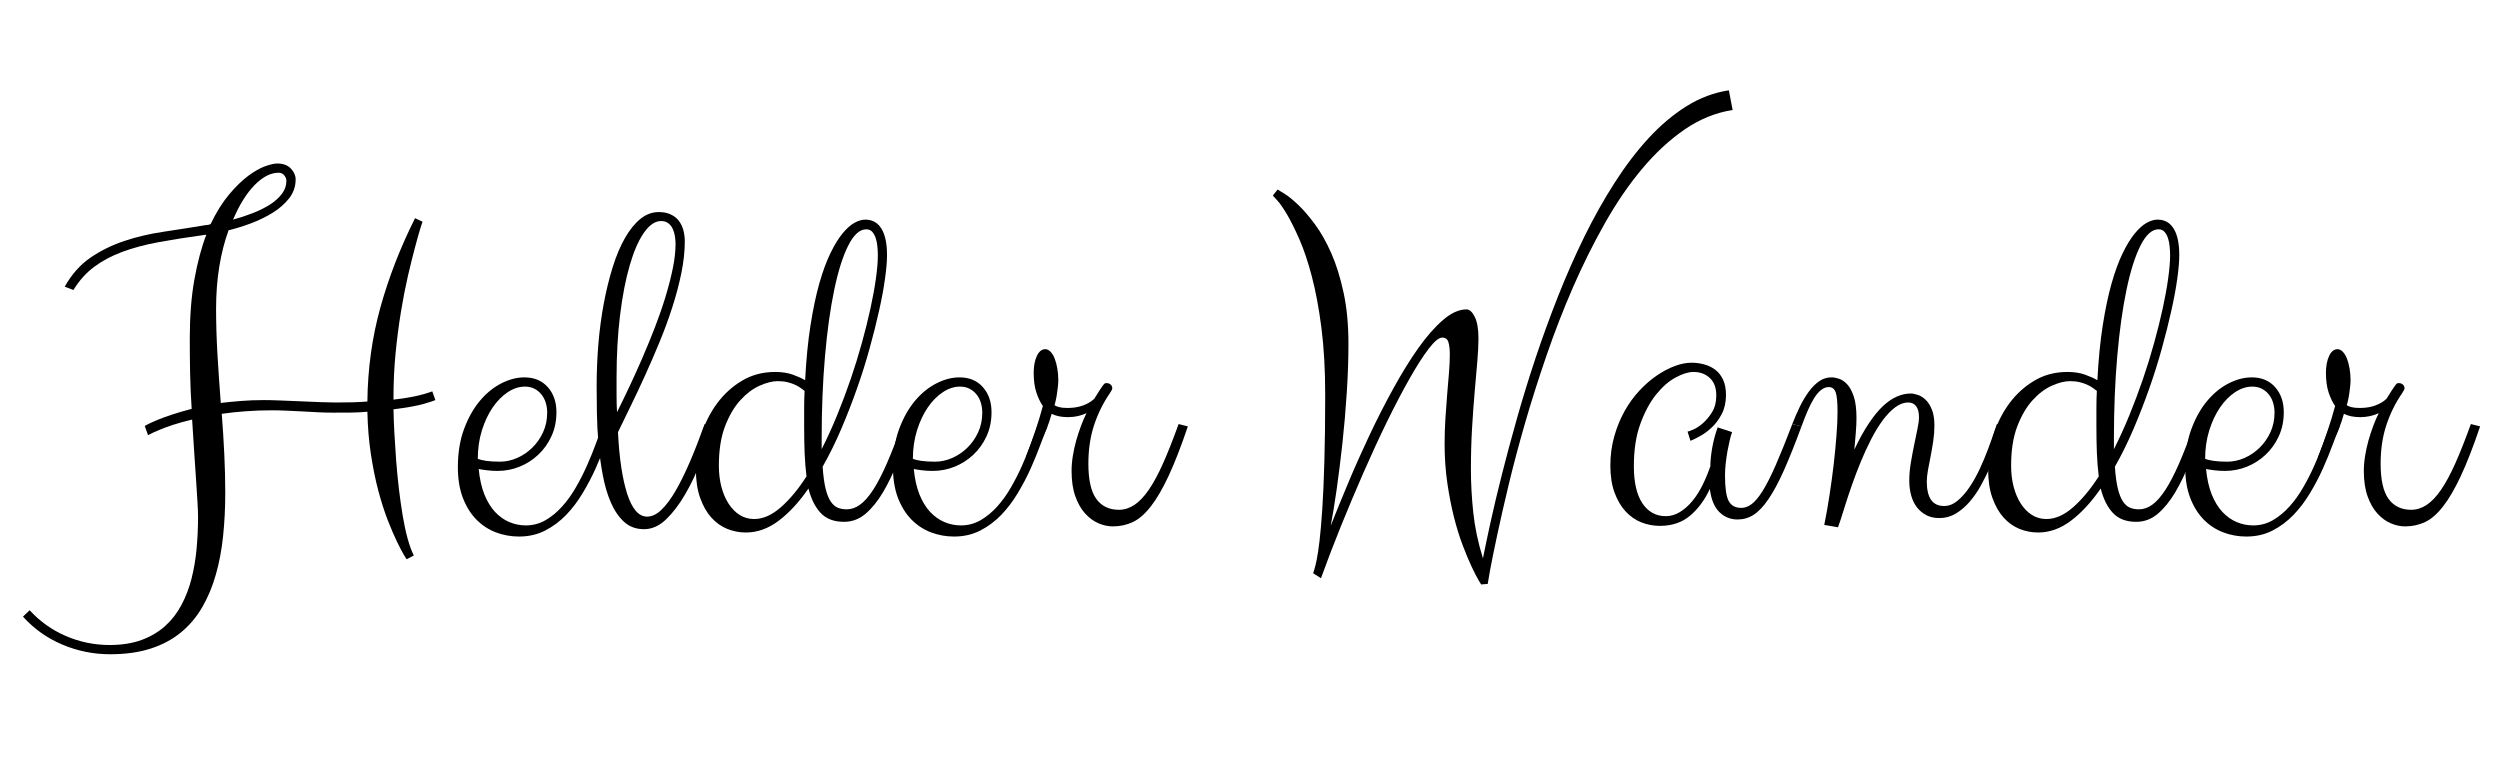
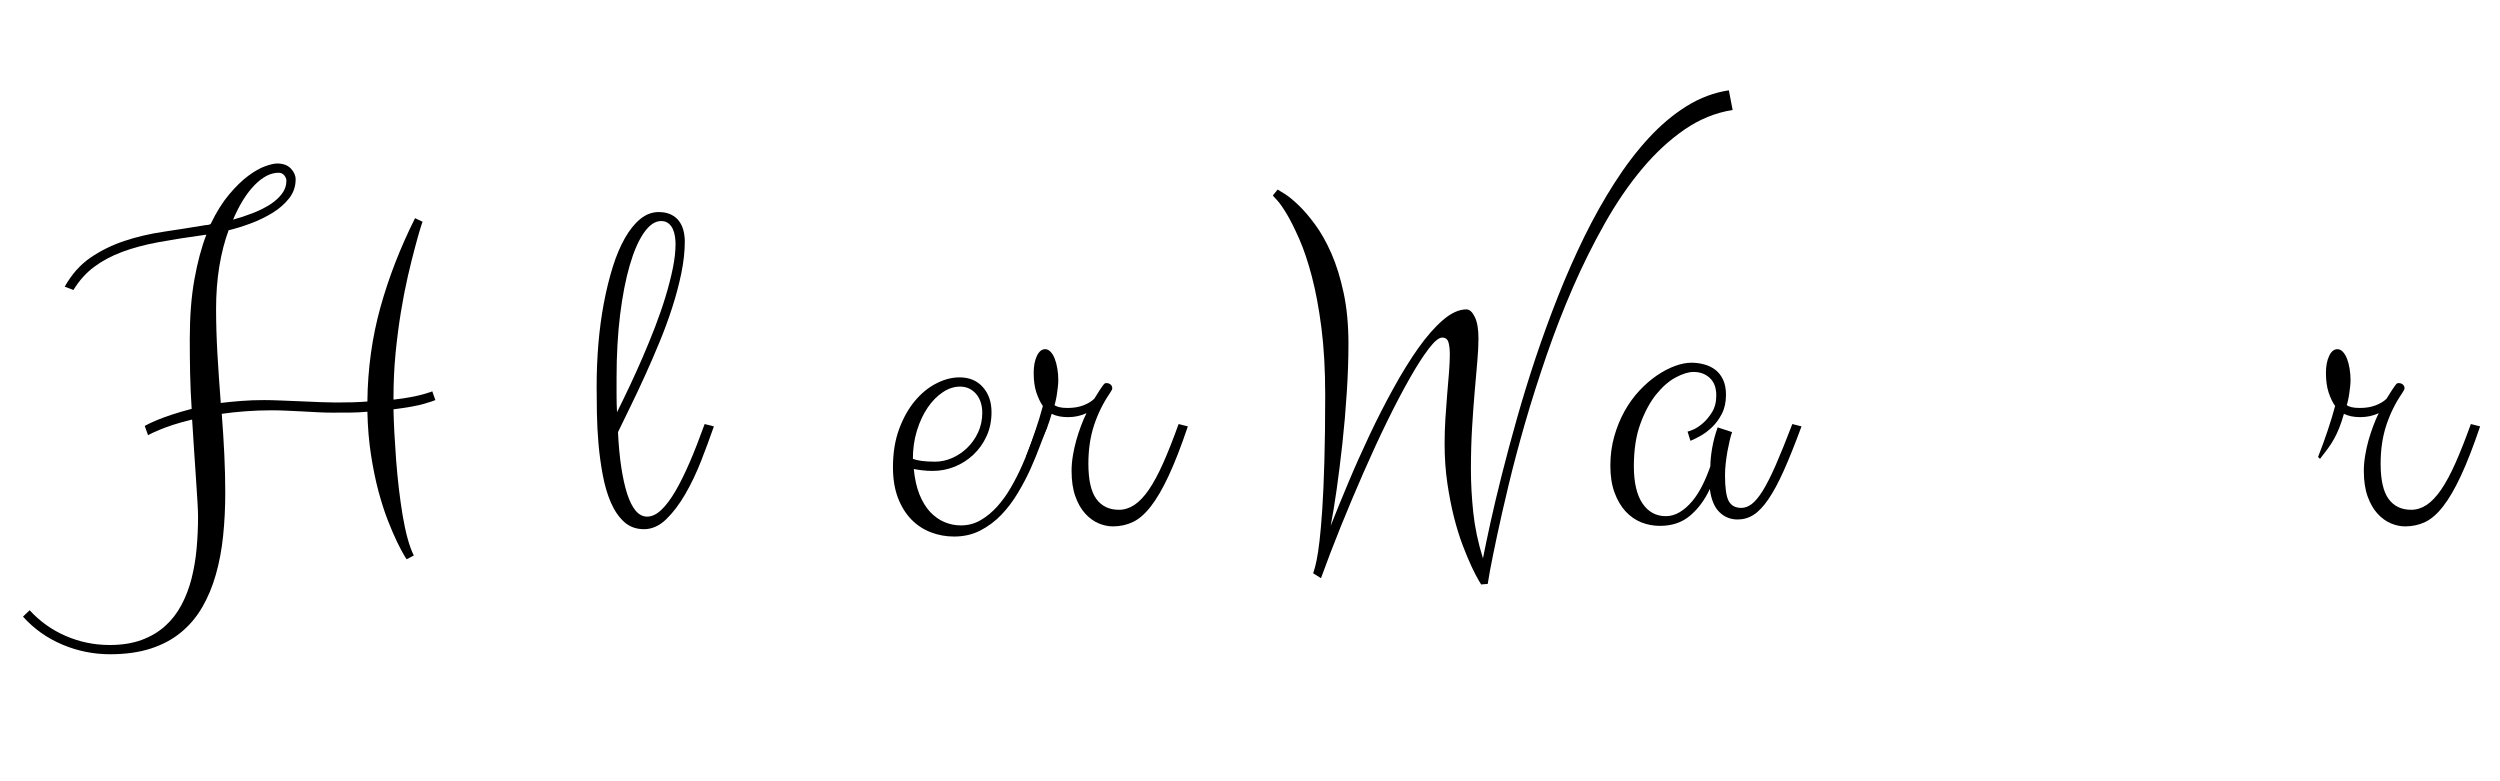
<svg xmlns="http://www.w3.org/2000/svg" width="800" viewBox="0 0 600 187.5" height="250" preserveAspectRatio="xMidYMid meet">
  <defs>
    <g />
  </defs>
  <g fill="#000000" fill-opacity="1">
    <g transform="translate(18.313, 129.567)">
      <g>
        <path d="M 16.422 -27.344 C 16.461 -27.383 16.75 -27.535 17.281 -27.797 C 17.812 -28.066 18.551 -28.398 19.5 -28.797 C 20.445 -29.191 21.602 -29.613 22.969 -30.062 C 24.332 -30.52 25.906 -30.977 27.688 -31.438 C 27.5 -34.281 27.375 -37.129 27.312 -39.984 C 27.258 -42.848 27.234 -45.586 27.234 -48.203 C 27.234 -53.617 27.602 -58.383 28.344 -62.5 C 29.082 -66.613 30.035 -70.188 31.203 -73.219 L 30.984 -73.219 C 26.816 -72.645 23.082 -72.055 19.781 -71.453 C 16.488 -70.848 13.551 -70.062 10.969 -69.094 C 8.395 -68.125 6.148 -66.922 4.234 -65.484 C 2.316 -64.047 0.676 -62.207 -0.688 -59.969 L -2.781 -60.766 C -1.113 -63.723 0.945 -66.047 3.406 -67.734 C 5.875 -69.422 8.582 -70.754 11.531 -71.734 C 14.488 -72.723 17.633 -73.461 20.969 -73.953 C 24.312 -74.453 27.688 -74.984 31.094 -75.547 C 31.281 -75.547 31.469 -75.562 31.656 -75.594 C 31.852 -75.633 32.047 -75.695 32.234 -75.781 C 33.598 -78.625 35.066 -80.984 36.641 -82.859 C 38.211 -84.734 39.742 -86.227 41.234 -87.344 C 42.734 -88.457 44.098 -89.234 45.328 -89.672 C 46.566 -90.109 47.523 -90.328 48.203 -90.328 C 49.641 -90.328 50.738 -89.922 51.5 -89.109 C 52.258 -88.297 52.641 -87.43 52.641 -86.516 C 52.641 -84.816 52.117 -83.301 51.078 -81.969 C 50.035 -80.645 48.719 -79.488 47.125 -78.5 C 45.531 -77.52 43.797 -76.676 41.922 -75.969 C 40.047 -75.27 38.254 -74.711 36.547 -74.297 C 35.598 -71.723 34.859 -68.844 34.328 -65.656 C 33.805 -62.469 33.547 -59.055 33.547 -55.422 C 33.547 -51.973 33.656 -48.344 33.875 -44.531 C 34.102 -40.727 34.367 -36.836 34.672 -32.859 C 36.223 -33.047 37.863 -33.207 39.594 -33.344 C 41.32 -33.477 43.148 -33.547 45.078 -33.547 C 46.066 -33.547 47.363 -33.516 48.969 -33.453 C 50.582 -33.398 52.238 -33.332 53.938 -33.25 C 55.645 -33.176 57.254 -33.109 58.766 -33.047 C 60.285 -32.992 61.461 -32.969 62.297 -32.969 C 63.703 -32.969 65.039 -32.984 66.312 -33.016 C 67.582 -33.055 68.766 -33.117 69.859 -33.203 C 69.941 -41.047 70.984 -48.578 72.984 -55.797 C 74.992 -63.016 77.766 -70.148 81.297 -77.203 L 83.109 -76.344 C 83.066 -76.301 82.875 -75.727 82.531 -74.625 C 82.195 -73.531 81.773 -72.023 81.266 -70.109 C 80.754 -68.203 80.191 -65.93 79.578 -63.297 C 78.973 -60.66 78.414 -57.789 77.906 -54.688 C 77.395 -51.582 76.969 -48.285 76.625 -44.797 C 76.289 -41.305 76.125 -37.742 76.125 -34.109 L 76.125 -33.656 C 77.789 -33.844 79.207 -34.051 80.375 -34.281 C 81.551 -34.508 82.508 -34.727 83.25 -34.938 C 83.988 -35.145 84.531 -35.312 84.875 -35.438 C 85.219 -35.57 85.406 -35.641 85.438 -35.641 L 86.172 -33.547 C 85.984 -33.43 85.082 -33.133 83.469 -32.656 C 81.863 -32.188 79.414 -31.742 76.125 -31.328 C 76.156 -29.578 76.227 -27.641 76.344 -25.516 C 76.457 -23.398 76.598 -21.223 76.766 -18.984 C 76.941 -16.754 77.16 -14.508 77.422 -12.25 C 77.691 -10 77.992 -7.859 78.328 -5.828 C 78.672 -3.797 79.066 -1.957 79.516 -0.312 C 79.973 1.332 80.469 2.688 81 3.75 L 79.297 4.656 C 79.297 4.695 79.078 4.359 78.641 3.641 C 78.211 2.922 77.656 1.859 76.969 0.453 C 76.289 -0.953 75.551 -2.676 74.75 -4.719 C 73.957 -6.758 73.207 -9.098 72.5 -11.734 C 71.801 -14.367 71.207 -17.273 70.719 -20.453 C 70.227 -23.641 69.941 -27.07 69.859 -30.75 C 68.578 -30.633 67.242 -30.566 65.859 -30.547 C 64.473 -30.535 63.004 -30.531 61.453 -30.531 C 60.547 -30.531 59.484 -30.555 58.266 -30.609 C 57.055 -30.672 55.797 -30.738 54.484 -30.812 C 53.18 -30.883 51.875 -30.945 50.562 -31 C 49.258 -31.062 48.078 -31.094 47.016 -31.094 C 44.734 -31.094 42.586 -31.016 40.578 -30.859 C 38.578 -30.711 36.688 -30.508 34.906 -30.25 C 35.164 -26.988 35.367 -23.773 35.516 -20.609 C 35.672 -17.441 35.75 -14.344 35.75 -11.312 C 35.75 -7.707 35.578 -4.254 35.234 -0.953 C 34.898 2.336 34.32 5.422 33.5 8.297 C 32.688 11.18 31.598 13.797 30.234 16.141 C 28.879 18.492 27.176 20.516 25.125 22.203 C 23.082 23.891 20.656 25.188 17.844 26.094 C 15.039 27 11.801 27.453 8.125 27.453 C 4.113 27.453 0.281 26.676 -3.375 25.125 C -7.039 23.57 -10.18 21.336 -12.797 18.422 L -11.203 16.891 C -8.734 19.578 -5.832 21.641 -2.5 23.078 C 0.832 24.516 4.336 25.234 8.016 25.234 C 10.93 25.234 13.488 24.828 15.688 24.016 C 17.883 23.203 19.77 22.082 21.344 20.656 C 22.914 19.238 24.211 17.562 25.234 15.625 C 26.266 13.695 27.07 11.586 27.656 9.297 C 28.238 7.004 28.645 4.598 28.875 2.078 C 29.102 -0.441 29.219 -2.992 29.219 -5.578 C 29.219 -6.41 29.172 -7.602 29.078 -9.156 C 28.984 -10.707 28.867 -12.504 28.734 -14.547 C 28.598 -16.598 28.445 -18.844 28.281 -21.281 C 28.113 -23.727 27.953 -26.258 27.797 -28.875 C 26.055 -28.457 24.52 -28.031 23.188 -27.594 C 21.863 -27.156 20.766 -26.75 19.891 -26.375 C 18.867 -25.957 17.977 -25.539 17.219 -25.125 Z M 48.547 -88.109 C 46.648 -88.109 44.734 -87.125 42.797 -85.156 C 40.867 -83.188 39.145 -80.422 37.625 -76.859 C 39.258 -77.305 40.852 -77.832 42.406 -78.438 C 43.957 -79.051 45.32 -79.734 46.5 -80.484 C 47.676 -81.242 48.625 -82.098 49.344 -83.047 C 50.062 -83.992 50.422 -85.035 50.422 -86.172 C 50.422 -86.629 50.25 -87.066 49.906 -87.484 C 49.57 -87.898 49.117 -88.109 48.547 -88.109 Z M 48.547 -88.109 " />
      </g>
    </g>
  </g>
  <g fill="#000000" fill-opacity="1">
    <g transform="translate(106.763, 129.567)">
      <g>
-         <path d="M 17.797 -0.797 C 15.859 -0.797 14 -1.133 12.219 -1.812 C 10.438 -2.5 8.875 -3.531 7.531 -4.906 C 6.188 -6.289 5.113 -8.023 4.312 -10.109 C 3.52 -12.203 3.125 -14.648 3.125 -17.453 C 3.125 -20.859 3.613 -23.895 4.594 -26.562 C 5.582 -29.238 6.844 -31.492 8.375 -33.328 C 9.914 -35.172 11.633 -36.578 13.531 -37.547 C 15.426 -38.516 17.281 -39 19.094 -39 C 21.445 -39 23.316 -38.219 24.703 -36.656 C 26.086 -35.102 26.781 -33.098 26.781 -30.641 C 26.781 -28.516 26.379 -26.586 25.578 -24.859 C 24.785 -23.141 23.734 -21.664 22.422 -20.438 C 21.117 -19.207 19.625 -18.25 17.938 -17.562 C 16.25 -16.883 14.492 -16.547 12.672 -16.547 C 11.805 -16.547 10.984 -16.594 10.203 -16.688 C 9.422 -16.781 8.727 -16.883 8.125 -17 C 8.352 -14.645 8.805 -12.613 9.484 -10.906 C 10.172 -9.207 11.023 -7.805 12.047 -6.703 C 13.078 -5.609 14.223 -4.797 15.484 -4.266 C 16.754 -3.734 18.07 -3.469 19.438 -3.469 C 21.145 -3.469 22.719 -3.883 24.156 -4.719 C 25.594 -5.551 26.914 -6.641 28.125 -7.984 C 29.344 -9.328 30.453 -10.867 31.453 -12.609 C 32.461 -14.359 33.363 -16.133 34.156 -17.938 C 34.957 -19.738 35.672 -21.5 36.297 -23.219 C 36.922 -24.945 37.477 -26.473 37.969 -27.797 L 40.188 -27.234 C 39.695 -25.984 39.117 -24.469 38.453 -22.688 C 37.797 -20.906 37.031 -19.035 36.156 -17.078 C 35.281 -15.129 34.254 -13.176 33.078 -11.219 C 31.91 -9.27 30.586 -7.523 29.109 -5.984 C 27.629 -4.453 25.953 -3.203 24.078 -2.234 C 22.203 -1.273 20.109 -0.797 17.797 -0.797 Z M 19.219 -36.781 C 17.812 -36.781 16.438 -36.332 15.094 -35.438 C 13.75 -34.551 12.547 -33.332 11.484 -31.781 C 10.422 -30.227 9.555 -28.391 8.891 -26.266 C 8.234 -24.141 7.906 -21.863 7.906 -19.438 C 8.395 -19.25 9.082 -19.086 9.969 -18.953 C 10.863 -18.828 11.957 -18.766 13.25 -18.766 C 14.613 -18.766 15.969 -19.055 17.312 -19.641 C 18.656 -20.223 19.863 -21.035 20.938 -22.078 C 22.02 -23.117 22.895 -24.359 23.562 -25.797 C 24.227 -27.242 24.562 -28.82 24.562 -30.531 C 24.562 -31.363 24.445 -32.156 24.219 -32.906 C 23.988 -33.664 23.645 -34.328 23.188 -34.891 C 22.738 -35.461 22.18 -35.922 21.516 -36.266 C 20.848 -36.609 20.082 -36.781 19.219 -36.781 Z M 19.219 -36.781 " />
-       </g>
+         </g>
    </g>
  </g>
  <g fill="#000000" fill-opacity="1">
    <g transform="translate(139.334, 129.567)">
      <g>
        <path d="M 25.016 -71.625 C 25.016 -69.238 24.738 -66.695 24.188 -64 C 23.633 -61.312 22.91 -58.582 22.016 -55.812 C 21.129 -53.051 20.109 -50.27 18.953 -47.469 C 17.797 -44.664 16.629 -41.973 15.453 -39.391 C 14.285 -36.816 13.133 -34.375 12 -32.062 C 10.863 -29.75 9.859 -27.68 8.984 -25.859 C 9.129 -22.754 9.391 -19.953 9.766 -17.453 C 10.148 -14.953 10.625 -12.816 11.188 -11.047 C 11.758 -9.285 12.441 -7.93 13.234 -6.984 C 14.035 -6.047 14.945 -5.578 15.969 -5.578 C 17.102 -5.578 18.227 -6.102 19.344 -7.156 C 20.469 -8.219 21.598 -9.711 22.734 -11.641 C 23.867 -13.578 25.023 -15.91 26.203 -18.641 C 27.379 -21.367 28.57 -24.422 29.781 -27.797 L 32 -27.234 C 31.094 -24.617 30.07 -21.859 28.938 -18.953 C 27.801 -16.055 26.531 -13.395 25.125 -10.969 C 23.719 -8.539 22.191 -6.531 20.547 -4.938 C 18.898 -3.352 17.129 -2.562 15.234 -2.562 C 13.336 -2.562 11.742 -3.145 10.453 -4.312 C 9.172 -5.488 8.113 -7.035 7.281 -8.953 C 6.445 -10.867 5.801 -13.047 5.344 -15.484 C 4.883 -17.93 4.539 -20.426 4.312 -22.969 C 4.094 -25.508 3.961 -27.984 3.922 -30.391 C 3.879 -32.797 3.859 -34.926 3.859 -36.781 C 3.859 -40.227 4 -43.656 4.281 -47.062 C 4.57 -50.477 5.008 -53.738 5.594 -56.844 C 6.188 -59.957 6.898 -62.848 7.734 -65.516 C 8.566 -68.18 9.539 -70.488 10.656 -72.438 C 11.77 -74.395 13 -75.922 14.344 -77.016 C 15.695 -78.117 17.172 -78.672 18.766 -78.672 C 19.898 -78.672 20.863 -78.477 21.656 -78.094 C 22.457 -77.719 23.102 -77.207 23.594 -76.562 C 24.082 -75.926 24.441 -75.18 24.672 -74.328 C 24.898 -73.473 25.016 -72.57 25.016 -71.625 Z M 8.641 -38.891 C 8.641 -37.441 8.641 -36.023 8.641 -34.641 C 8.641 -33.266 8.676 -31.93 8.75 -30.641 C 9.695 -32.535 10.703 -34.609 11.766 -36.859 C 12.828 -39.117 13.879 -41.453 14.922 -43.859 C 15.961 -46.266 16.957 -48.695 17.906 -51.156 C 18.852 -53.625 19.688 -56.039 20.406 -58.406 C 21.125 -60.781 21.703 -63.035 22.141 -65.172 C 22.578 -67.316 22.797 -69.258 22.797 -71 C 22.797 -71.57 22.75 -72.176 22.656 -72.812 C 22.562 -73.457 22.391 -74.055 22.141 -74.609 C 21.891 -75.16 21.535 -75.613 21.078 -75.969 C 20.629 -76.332 20.047 -76.516 19.328 -76.516 C 17.891 -76.516 16.516 -75.578 15.203 -73.703 C 13.898 -71.828 12.766 -69.219 11.797 -65.875 C 10.828 -62.539 10.055 -58.57 9.484 -53.969 C 8.922 -49.363 8.641 -44.336 8.641 -38.891 Z M 8.641 -38.891 " />
      </g>
    </g>
  </g>
  <g fill="#000000" fill-opacity="1">
    <g transform="translate(163.777, 129.567)">
      <g>
-         <path d="M 22.234 -40.297 C 23.898 -40.297 25.328 -40.078 26.516 -39.641 C 27.711 -39.211 28.691 -38.77 29.453 -38.312 C 29.711 -43.281 30.145 -47.688 30.75 -51.531 C 31.352 -55.375 32.062 -58.727 32.875 -61.594 C 33.695 -64.457 34.582 -66.863 35.531 -68.812 C 36.477 -70.758 37.441 -72.332 38.422 -73.531 C 39.41 -74.727 40.367 -75.582 41.297 -76.094 C 42.223 -76.602 43.086 -76.859 43.891 -76.859 C 45.586 -76.859 46.879 -76.133 47.766 -74.688 C 48.66 -73.25 49.109 -71.129 49.109 -68.328 C 49.109 -66.848 48.945 -64.961 48.625 -62.672 C 48.312 -60.379 47.836 -57.82 47.203 -55 C 46.578 -52.176 45.816 -49.148 44.922 -45.922 C 44.035 -42.703 43.016 -39.461 41.859 -36.203 C 40.711 -32.953 39.457 -29.734 38.094 -26.547 C 36.727 -23.359 35.25 -20.363 33.656 -17.562 C 33.801 -15.406 34.035 -13.66 34.359 -12.328 C 34.68 -11.004 35.086 -9.973 35.578 -9.234 C 36.078 -8.492 36.645 -7.988 37.281 -7.719 C 37.926 -7.457 38.648 -7.328 39.453 -7.328 C 40.547 -7.328 41.602 -7.695 42.625 -8.438 C 43.656 -9.176 44.703 -10.359 45.766 -11.984 C 46.828 -13.617 47.926 -15.734 49.062 -18.328 C 50.195 -20.93 51.426 -24.086 52.75 -27.797 L 54.969 -27.234 C 53.875 -24.316 52.773 -21.484 51.672 -18.734 C 50.578 -15.984 49.395 -13.535 48.125 -11.391 C 46.852 -9.254 45.457 -7.539 43.938 -6.25 C 42.426 -4.969 40.703 -4.328 38.766 -4.328 C 36.379 -4.328 34.52 -5.035 33.188 -6.453 C 31.863 -7.867 30.883 -9.828 30.25 -12.328 C 28.039 -9.109 25.676 -6.539 23.156 -4.625 C 20.645 -2.719 18.004 -1.766 15.234 -1.766 C 13.68 -1.766 12.18 -2.055 10.734 -2.641 C 9.297 -3.234 8.023 -4.145 6.922 -5.375 C 5.828 -6.602 4.938 -8.176 4.25 -10.094 C 3.57 -12.008 3.234 -14.312 3.234 -17 C 3.234 -19.801 3.676 -22.582 4.562 -25.344 C 5.457 -28.113 6.727 -30.609 8.375 -32.828 C 10.031 -35.047 12.02 -36.844 14.344 -38.219 C 16.676 -39.602 19.305 -40.297 22.234 -40.297 Z M 17.219 -5 C 19.344 -5 21.473 -5.938 23.609 -7.812 C 25.754 -9.688 27.812 -12.16 29.781 -15.234 C 29.562 -17.016 29.41 -18.91 29.328 -20.922 C 29.254 -22.93 29.219 -25.07 29.219 -27.344 C 29.219 -28.781 29.219 -30.207 29.219 -31.625 C 29.219 -33.051 29.254 -34.426 29.328 -35.75 C 29.141 -35.906 28.863 -36.113 28.5 -36.375 C 28.145 -36.645 27.691 -36.91 27.141 -37.172 C 26.586 -37.441 25.961 -37.66 25.266 -37.828 C 24.566 -38.004 23.781 -38.094 22.906 -38.094 C 21.613 -38.094 20.156 -37.727 18.531 -37 C 16.906 -36.281 15.359 -35.113 13.891 -33.5 C 12.43 -31.895 11.207 -29.801 10.219 -27.219 C 9.238 -24.645 8.75 -21.504 8.75 -17.797 C 8.75 -16.016 8.945 -14.344 9.344 -12.781 C 9.75 -11.227 10.32 -9.875 11.062 -8.719 C 11.801 -7.562 12.691 -6.648 13.734 -5.984 C 14.773 -5.328 15.938 -5 17.219 -5 Z M 46.906 -68.328 C 46.906 -68.898 46.875 -69.547 46.812 -70.266 C 46.758 -70.984 46.633 -71.656 46.438 -72.281 C 46.25 -72.906 45.973 -73.438 45.609 -73.875 C 45.254 -74.312 44.754 -74.531 44.109 -74.531 C 42.555 -74.531 41.125 -73.238 39.812 -70.656 C 38.508 -68.082 37.383 -64.531 36.438 -60 C 35.488 -55.469 34.75 -50.148 34.219 -44.047 C 33.688 -37.953 33.422 -31.379 33.422 -24.328 L 33.422 -21.766 C 34.711 -24.305 35.945 -27.016 37.125 -29.891 C 38.301 -32.773 39.391 -35.676 40.391 -38.594 C 41.391 -41.508 42.285 -44.406 43.078 -47.281 C 43.879 -50.164 44.562 -52.906 45.125 -55.5 C 45.695 -58.102 46.133 -60.504 46.438 -62.703 C 46.75 -64.898 46.906 -66.773 46.906 -68.328 Z M 46.906 -68.328 " />
-       </g>
+         </g>
    </g>
  </g>
  <g fill="#000000" fill-opacity="1">
    <g transform="translate(211.185, 129.567)">
      <g>
        <path d="M 17.797 -0.797 C 15.859 -0.797 14 -1.133 12.219 -1.812 C 10.438 -2.5 8.875 -3.531 7.531 -4.906 C 6.188 -6.289 5.113 -8.023 4.312 -10.109 C 3.52 -12.203 3.125 -14.648 3.125 -17.453 C 3.125 -20.859 3.613 -23.895 4.594 -26.562 C 5.582 -29.238 6.844 -31.492 8.375 -33.328 C 9.914 -35.172 11.633 -36.578 13.531 -37.547 C 15.426 -38.516 17.281 -39 19.094 -39 C 21.445 -39 23.316 -38.219 24.703 -36.656 C 26.086 -35.102 26.781 -33.098 26.781 -30.641 C 26.781 -28.516 26.379 -26.586 25.578 -24.859 C 24.785 -23.141 23.734 -21.664 22.422 -20.438 C 21.117 -19.207 19.625 -18.25 17.938 -17.562 C 16.25 -16.883 14.492 -16.547 12.672 -16.547 C 11.805 -16.547 10.984 -16.594 10.203 -16.688 C 9.422 -16.781 8.727 -16.883 8.125 -17 C 8.352 -14.645 8.805 -12.613 9.484 -10.906 C 10.172 -9.207 11.023 -7.805 12.047 -6.703 C 13.078 -5.609 14.223 -4.797 15.484 -4.266 C 16.754 -3.734 18.07 -3.469 19.438 -3.469 C 21.145 -3.469 22.719 -3.883 24.156 -4.719 C 25.594 -5.551 26.914 -6.641 28.125 -7.984 C 29.344 -9.328 30.453 -10.867 31.453 -12.609 C 32.461 -14.359 33.363 -16.133 34.156 -17.938 C 34.957 -19.738 35.672 -21.5 36.297 -23.219 C 36.922 -24.945 37.477 -26.473 37.969 -27.797 L 40.188 -27.234 C 39.695 -25.984 39.117 -24.469 38.453 -22.688 C 37.797 -20.906 37.031 -19.035 36.156 -17.078 C 35.281 -15.129 34.254 -13.176 33.078 -11.219 C 31.91 -9.27 30.586 -7.523 29.109 -5.984 C 27.629 -4.453 25.953 -3.203 24.078 -2.234 C 22.203 -1.273 20.109 -0.797 17.797 -0.797 Z M 19.219 -36.781 C 17.812 -36.781 16.438 -36.332 15.094 -35.438 C 13.75 -34.551 12.547 -33.332 11.484 -31.781 C 10.422 -30.227 9.555 -28.391 8.891 -26.266 C 8.234 -24.141 7.906 -21.863 7.906 -19.438 C 8.395 -19.25 9.082 -19.086 9.969 -18.953 C 10.863 -18.828 11.957 -18.766 13.25 -18.766 C 14.613 -18.766 15.969 -19.055 17.312 -19.641 C 18.656 -20.223 19.863 -21.035 20.938 -22.078 C 22.02 -23.117 22.895 -24.359 23.562 -25.797 C 24.227 -27.242 24.562 -28.82 24.562 -30.531 C 24.562 -31.363 24.445 -32.156 24.219 -32.906 C 23.988 -33.664 23.645 -34.328 23.188 -34.891 C 22.738 -35.461 22.18 -35.922 21.516 -36.266 C 20.848 -36.609 20.082 -36.781 19.219 -36.781 Z M 19.219 -36.781 " />
      </g>
    </g>
  </g>
  <g fill="#000000" fill-opacity="1">
    <g transform="translate(243.757, 129.567)">
      <g>
        <path d="M 8.641 -30.25 C 8.266 -28.914 7.883 -27.773 7.5 -26.828 C 7.125 -25.879 6.707 -25 6.25 -24.188 C 5.801 -23.375 5.301 -22.598 4.75 -21.859 C 4.195 -21.117 3.582 -20.312 2.906 -19.438 L 2.438 -19.891 C 3.312 -22.129 4.078 -24.234 4.734 -26.203 C 5.398 -28.172 6 -30.145 6.531 -32.125 C 5.926 -32.988 5.406 -34.07 4.969 -35.375 C 4.539 -36.688 4.328 -38.254 4.328 -40.078 C 4.328 -41.703 4.582 -43.055 5.094 -44.141 C 5.602 -45.223 6.273 -45.766 7.109 -45.766 C 7.555 -45.766 7.977 -45.555 8.375 -45.141 C 8.781 -44.723 9.113 -44.172 9.375 -43.484 C 9.645 -42.805 9.852 -42.02 10 -41.125 C 10.156 -40.238 10.234 -39.301 10.234 -38.312 C 10.234 -37.852 10.203 -37.359 10.141 -36.828 C 10.086 -36.305 10.02 -35.77 9.938 -35.219 C 9.863 -34.664 9.77 -34.133 9.656 -33.625 C 9.551 -33.113 9.441 -32.688 9.328 -32.344 C 9.547 -32.156 9.91 -31.992 10.422 -31.859 C 10.941 -31.723 11.617 -31.656 12.453 -31.656 C 13.891 -31.656 15.156 -31.863 16.25 -32.281 C 17.352 -32.707 18.227 -33.238 18.875 -33.875 C 19.438 -34.789 19.879 -35.492 20.203 -35.984 C 20.523 -36.473 20.781 -36.844 20.969 -37.094 C 21.164 -37.344 21.312 -37.492 21.406 -37.547 C 21.5 -37.598 21.617 -37.625 21.766 -37.625 C 22.18 -37.625 22.52 -37.508 22.781 -37.281 C 23.051 -37.062 23.188 -36.742 23.188 -36.328 C 23.188 -36.211 23.129 -36.062 23.016 -35.875 C 22.91 -35.688 22.758 -35.438 22.562 -35.125 C 20.977 -32.812 19.727 -30.27 18.812 -27.5 C 17.906 -24.738 17.453 -21.672 17.453 -18.297 C 17.453 -14.398 18.086 -11.578 19.359 -9.828 C 20.629 -8.086 22.438 -7.219 24.781 -7.219 C 26.07 -7.219 27.305 -7.602 28.484 -8.375 C 29.66 -9.156 30.816 -10.367 31.953 -12.016 C 33.086 -13.672 34.234 -15.797 35.391 -18.391 C 36.547 -20.984 37.785 -24.117 39.109 -27.797 L 41.328 -27.234 C 39.703 -22.422 38.164 -18.469 36.719 -15.375 C 35.281 -12.289 33.859 -9.848 32.453 -8.047 C 31.055 -6.242 29.617 -4.988 28.141 -4.281 C 26.66 -3.582 25.051 -3.234 23.312 -3.234 C 22.207 -3.234 21.066 -3.477 19.891 -3.969 C 18.723 -4.469 17.656 -5.25 16.688 -6.312 C 15.719 -7.375 14.93 -8.75 14.328 -10.438 C 13.723 -12.125 13.422 -14.16 13.422 -16.547 C 13.422 -17.711 13.523 -18.93 13.734 -20.203 C 13.941 -21.473 14.211 -22.703 14.547 -23.891 C 14.891 -25.086 15.27 -26.242 15.688 -27.359 C 16.102 -28.484 16.539 -29.5 17 -30.406 C 15.633 -29.77 14.156 -29.453 12.562 -29.453 C 11.008 -29.453 9.703 -29.719 8.641 -30.25 Z M 8.641 -30.25 " />
      </g>
    </g>
  </g>
  <g fill="#000000" fill-opacity="1">
    <g transform="translate(277.522, 129.567)">
      <g />
    </g>
  </g>
  <g fill="#000000" fill-opacity="1">
    <g transform="translate(303.159, 129.567)">
      <g>
        <path d="M 52.406 10.688 L 52.406 10.797 C 52.375 10.797 52.141 10.426 51.703 9.688 C 51.266 8.945 50.711 7.875 50.047 6.469 C 49.391 5.07 48.68 3.379 47.922 1.391 C 47.16 -0.598 46.457 -2.852 45.812 -5.375 C 45.176 -7.895 44.641 -10.641 44.203 -13.609 C 43.766 -16.586 43.547 -19.742 43.547 -23.078 C 43.547 -25.047 43.609 -27.035 43.734 -29.047 C 43.867 -31.055 44.008 -32.988 44.156 -34.844 C 44.312 -36.695 44.457 -38.445 44.594 -40.094 C 44.727 -41.75 44.797 -43.203 44.797 -44.453 C 44.797 -45.742 44.68 -46.75 44.453 -47.469 C 44.223 -48.188 43.727 -48.547 42.969 -48.547 C 42.176 -48.547 41.098 -47.656 39.734 -45.875 C 38.367 -44.094 36.844 -41.711 35.156 -38.734 C 33.469 -35.766 31.664 -32.328 29.75 -28.422 C 27.844 -24.516 25.953 -20.422 24.078 -16.141 C 22.203 -11.859 20.379 -7.531 18.609 -3.156 C 16.848 1.219 15.27 5.336 13.875 9.203 L 12 8.016 C 12.031 7.898 12.117 7.613 12.266 7.156 C 12.422 6.707 12.613 5.922 12.844 4.797 C 13.07 3.68 13.301 2.156 13.531 0.219 C 13.758 -1.707 13.977 -4.234 14.188 -7.359 C 14.395 -10.484 14.562 -14.289 14.688 -18.781 C 14.82 -23.281 14.891 -28.617 14.891 -34.797 C 14.891 -40.816 14.586 -46.176 13.984 -50.875 C 13.379 -55.57 12.613 -59.68 11.688 -63.203 C 10.758 -66.734 9.754 -69.727 8.672 -72.188 C 7.586 -74.656 6.582 -76.664 5.656 -78.219 C 4.727 -79.77 3.941 -80.883 3.297 -81.562 C 2.648 -82.25 2.328 -82.613 2.328 -82.656 L 3.469 -84.078 C 3.695 -83.961 4.273 -83.609 5.203 -83.016 C 6.129 -82.43 7.219 -81.539 8.469 -80.344 C 9.719 -79.156 11.039 -77.613 12.438 -75.719 C 13.844 -73.82 15.145 -71.52 16.344 -68.812 C 17.539 -66.102 18.523 -62.945 19.297 -59.344 C 20.078 -55.75 20.469 -51.641 20.469 -47.016 C 20.469 -43.336 20.332 -39.43 20.062 -35.297 C 19.801 -31.172 19.453 -27.117 19.016 -23.141 C 18.578 -19.16 18.113 -15.445 17.625 -12 C 17.133 -8.551 16.66 -5.672 16.203 -3.359 C 17.41 -6.422 18.801 -9.828 20.375 -13.578 C 21.945 -17.336 23.645 -21.148 25.469 -25.016 C 27.289 -28.879 29.195 -32.617 31.188 -36.234 C 33.176 -39.859 35.172 -43.094 37.172 -45.938 C 39.18 -48.781 41.172 -51.051 43.141 -52.75 C 45.117 -54.457 47 -55.312 48.781 -55.312 C 49.531 -55.312 50.195 -54.711 50.781 -53.516 C 51.375 -52.328 51.672 -50.594 51.672 -48.312 C 51.672 -46.758 51.578 -44.91 51.391 -42.766 C 51.203 -40.629 50.992 -38.234 50.766 -35.578 C 50.535 -32.93 50.328 -30.047 50.141 -26.922 C 49.953 -23.797 49.859 -20.453 49.859 -16.891 C 49.859 -13.586 50.047 -10.156 50.422 -6.594 C 50.797 -3.031 51.57 0.645 52.75 4.438 C 53.207 2.125 53.812 -0.754 54.562 -4.203 C 55.32 -7.648 56.234 -11.477 57.297 -15.688 C 58.359 -19.895 59.562 -24.375 60.906 -29.125 C 62.25 -33.883 63.742 -38.738 65.391 -43.688 C 67.047 -48.633 68.848 -53.578 70.797 -58.516 C 72.754 -63.461 74.859 -68.227 77.109 -72.812 C 79.367 -77.406 81.785 -81.707 84.359 -85.719 C 86.93 -89.738 89.656 -93.312 92.531 -96.438 C 95.414 -99.562 98.457 -102.117 101.656 -104.109 C 104.863 -106.098 108.234 -107.359 111.766 -107.891 L 112.672 -103.172 C 108.578 -102.523 104.719 -100.953 101.094 -98.453 C 97.477 -95.953 94.078 -92.797 90.891 -88.984 C 87.711 -85.18 84.75 -80.844 82 -75.969 C 79.25 -71.102 76.707 -66 74.375 -60.656 C 72.051 -55.312 69.93 -49.852 68.016 -44.281 C 66.098 -38.707 64.379 -33.297 62.859 -28.047 C 61.348 -22.805 60.035 -17.863 58.922 -13.219 C 57.805 -8.57 56.879 -4.504 56.141 -1.016 C 55.398 2.461 54.836 5.234 54.453 7.297 C 54.078 9.367 53.891 10.461 53.891 10.578 Z M 52.406 10.688 " />
      </g>
    </g>
  </g>
  <g fill="#000000" fill-opacity="1">
    <g transform="translate(383.252, 129.567)">
      <g>
        <path d="M 49.109 -27.234 C 47.555 -23.023 46.145 -19.5 44.875 -16.656 C 43.602 -13.812 42.367 -11.516 41.172 -9.766 C 39.984 -8.023 38.801 -6.773 37.625 -6.016 C 36.457 -5.266 35.172 -4.891 33.766 -4.891 C 32.055 -4.891 30.598 -5.484 29.391 -6.672 C 28.18 -7.867 27.422 -9.719 27.109 -12.219 C 25.898 -9.602 24.328 -7.473 22.391 -5.828 C 20.461 -4.18 18.039 -3.359 15.125 -3.359 C 13.57 -3.359 12.082 -3.641 10.656 -4.203 C 9.238 -4.773 7.977 -5.656 6.875 -6.844 C 5.781 -8.039 4.898 -9.547 4.234 -11.359 C 3.566 -13.18 3.234 -15.328 3.234 -17.797 C 3.234 -20.297 3.547 -22.645 4.172 -24.844 C 4.797 -27.039 5.617 -29.055 6.641 -30.891 C 7.672 -32.734 8.859 -34.375 10.203 -35.812 C 11.547 -37.25 12.938 -38.457 14.375 -39.438 C 15.82 -40.426 17.266 -41.188 18.703 -41.719 C 20.141 -42.25 21.469 -42.516 22.688 -42.516 C 23.75 -42.516 24.77 -42.379 25.75 -42.109 C 26.738 -41.848 27.617 -41.426 28.391 -40.844 C 29.172 -40.258 29.797 -39.473 30.266 -38.484 C 30.742 -37.492 30.984 -36.266 30.984 -34.797 C 30.984 -33.047 30.648 -31.523 29.984 -30.234 C 29.316 -28.953 28.52 -27.875 27.594 -27 C 26.664 -26.125 25.719 -25.422 24.75 -24.891 C 23.789 -24.367 23.023 -23.992 22.453 -23.766 L 21.766 -25.984 C 21.879 -25.984 22.305 -26.133 23.047 -26.438 C 23.785 -26.738 24.562 -27.238 25.375 -27.938 C 26.195 -28.633 26.945 -29.531 27.625 -30.625 C 28.312 -31.727 28.656 -33.078 28.656 -34.672 C 28.656 -36.492 28.141 -37.883 27.109 -38.844 C 26.086 -39.812 24.781 -40.297 23.188 -40.297 C 21.977 -40.297 20.555 -39.859 18.922 -38.984 C 17.297 -38.117 15.734 -36.758 14.234 -34.906 C 12.742 -33.051 11.477 -30.703 10.438 -27.859 C 9.395 -25.016 8.875 -21.617 8.875 -17.672 C 8.875 -13.773 9.562 -10.801 10.938 -8.75 C 12.32 -6.707 14.191 -5.688 16.547 -5.688 C 17.711 -5.688 18.836 -6.016 19.922 -6.672 C 21.004 -7.336 22 -8.219 22.906 -9.312 C 23.82 -10.414 24.641 -11.695 25.359 -13.156 C 26.078 -14.613 26.703 -16.117 27.234 -17.672 C 27.234 -18.891 27.375 -20.32 27.656 -21.969 C 27.938 -23.613 28.379 -25.289 28.984 -27 L 32.453 -25.859 C 32.266 -25.367 32.078 -24.723 31.891 -23.922 C 31.703 -23.129 31.52 -22.258 31.344 -21.312 C 31.176 -20.363 31.035 -19.391 30.922 -18.391 C 30.805 -17.391 30.75 -16.414 30.75 -15.469 C 30.75 -12.508 31.039 -10.469 31.625 -9.344 C 32.219 -8.227 33.234 -7.672 34.672 -7.672 C 35.504 -7.672 36.328 -7.973 37.141 -8.578 C 37.961 -9.191 38.848 -10.254 39.797 -11.766 C 40.742 -13.285 41.785 -15.344 42.922 -17.938 C 44.055 -20.531 45.383 -23.816 46.906 -27.797 Z M 49.109 -27.234 " />
      </g>
    </g>
  </g>
  <g fill="#000000" fill-opacity="1">
    <g transform="translate(424.805, 129.567)">
      <g>
-         <path d="M 5.344 -27.797 C 5.914 -29.273 6.531 -30.688 7.188 -32.031 C 7.852 -33.375 8.562 -34.555 9.312 -35.578 C 10.07 -36.609 10.895 -37.438 11.781 -38.062 C 12.676 -38.688 13.676 -39 14.781 -39 C 15.312 -39 15.914 -38.883 16.594 -38.656 C 17.281 -38.426 17.938 -37.969 18.562 -37.281 C 19.188 -36.602 19.707 -35.617 20.125 -34.328 C 20.539 -33.047 20.75 -31.344 20.75 -29.219 C 20.75 -28.125 20.691 -26.91 20.578 -25.578 C 20.461 -24.254 20.348 -22.945 20.234 -21.656 C 21.41 -24.156 22.578 -26.266 23.734 -27.984 C 24.891 -29.711 26.023 -31.098 27.141 -32.141 C 28.266 -33.18 29.375 -33.938 30.469 -34.406 C 31.57 -34.883 32.672 -35.125 33.766 -35.125 C 34.254 -35.125 34.832 -35.008 35.5 -34.781 C 36.164 -34.562 36.789 -34.164 37.375 -33.594 C 37.957 -33.031 38.445 -32.254 38.844 -31.266 C 39.25 -30.273 39.453 -29.004 39.453 -27.453 C 39.453 -26.203 39.359 -24.953 39.172 -23.703 C 38.984 -22.453 38.773 -21.238 38.547 -20.062 C 38.316 -18.883 38.102 -17.773 37.906 -16.734 C 37.719 -15.691 37.625 -14.773 37.625 -13.984 C 37.625 -12.086 37.961 -10.633 38.641 -9.625 C 39.328 -8.625 40.375 -8.125 41.781 -8.125 C 42.914 -8.125 43.992 -8.551 45.016 -9.406 C 46.047 -10.258 47.004 -11.348 47.891 -12.672 C 48.785 -14.004 49.602 -15.461 50.344 -17.047 C 51.082 -18.641 51.723 -20.164 52.266 -21.625 C 52.816 -23.082 53.281 -24.367 53.656 -25.484 C 54.039 -26.609 54.305 -27.379 54.453 -27.797 L 56.672 -27.234 C 56.141 -25.898 55.582 -24.426 55 -22.812 C 54.414 -21.207 53.758 -19.586 53.031 -17.953 C 52.312 -16.328 51.535 -14.75 50.703 -13.219 C 49.867 -11.688 48.941 -10.332 47.922 -9.156 C 46.898 -7.977 45.789 -7.031 44.594 -6.312 C 43.406 -5.594 42.086 -5.234 40.641 -5.234 C 39.43 -5.234 38.379 -5.469 37.484 -5.938 C 36.598 -6.414 35.848 -7.051 35.234 -7.844 C 34.629 -8.633 34.176 -9.578 33.875 -10.672 C 33.57 -11.773 33.422 -12.957 33.422 -14.219 C 33.422 -15.613 33.547 -17.051 33.797 -18.531 C 34.047 -20.008 34.312 -21.43 34.594 -22.797 C 34.875 -24.16 35.133 -25.422 35.375 -26.578 C 35.625 -27.734 35.75 -28.691 35.75 -29.453 C 35.75 -30.617 35.52 -31.492 35.062 -32.078 C 34.613 -32.672 33.992 -32.969 33.203 -32.969 C 32.098 -32.969 31.023 -32.566 29.984 -31.766 C 28.941 -30.973 27.938 -29.914 26.969 -28.594 C 26.008 -27.27 25.094 -25.754 24.219 -24.047 C 23.344 -22.336 22.535 -20.582 21.797 -18.781 C 21.055 -16.988 20.375 -15.203 19.75 -13.422 C 19.125 -11.641 18.582 -10.023 18.125 -8.578 C 17.676 -7.141 17.289 -5.914 16.969 -4.906 C 16.645 -3.906 16.426 -3.273 16.312 -3.016 L 13.016 -3.578 C 13.473 -5.816 13.891 -8.176 14.266 -10.656 C 14.648 -13.133 14.984 -15.578 15.266 -17.984 C 15.547 -20.398 15.77 -22.707 15.938 -24.906 C 16.113 -27.102 16.203 -29.051 16.203 -30.75 C 16.203 -33.062 16.051 -34.625 15.75 -35.438 C 15.445 -36.258 14.895 -36.672 14.094 -36.672 C 13.414 -36.672 12.77 -36.41 12.156 -35.891 C 11.551 -35.379 10.992 -34.695 10.484 -33.844 C 9.973 -33 9.473 -32.004 8.984 -30.859 C 8.492 -29.723 8.02 -28.516 7.562 -27.234 Z M 5.344 -27.797 " />
-       </g>
+         </g>
    </g>
  </g>
  <g fill="#000000" fill-opacity="1">
    <g transform="translate(473.918, 129.567)">
      <g>
-         <path d="M 22.234 -40.297 C 23.898 -40.297 25.328 -40.078 26.516 -39.641 C 27.711 -39.211 28.691 -38.77 29.453 -38.312 C 29.711 -43.281 30.145 -47.688 30.75 -51.531 C 31.352 -55.375 32.062 -58.727 32.875 -61.594 C 33.695 -64.457 34.582 -66.863 35.531 -68.812 C 36.477 -70.758 37.441 -72.332 38.422 -73.531 C 39.41 -74.727 40.367 -75.582 41.297 -76.094 C 42.223 -76.602 43.086 -76.859 43.891 -76.859 C 45.586 -76.859 46.879 -76.133 47.766 -74.688 C 48.66 -73.25 49.109 -71.129 49.109 -68.328 C 49.109 -66.848 48.945 -64.961 48.625 -62.672 C 48.312 -60.379 47.836 -57.82 47.203 -55 C 46.578 -52.176 45.816 -49.148 44.922 -45.922 C 44.035 -42.703 43.016 -39.461 41.859 -36.203 C 40.711 -32.953 39.457 -29.734 38.094 -26.547 C 36.727 -23.359 35.25 -20.363 33.656 -17.562 C 33.801 -15.406 34.035 -13.66 34.359 -12.328 C 34.68 -11.004 35.086 -9.973 35.578 -9.234 C 36.078 -8.492 36.645 -7.988 37.281 -7.719 C 37.926 -7.457 38.648 -7.328 39.453 -7.328 C 40.547 -7.328 41.602 -7.695 42.625 -8.438 C 43.656 -9.176 44.703 -10.359 45.766 -11.984 C 46.828 -13.617 47.926 -15.734 49.062 -18.328 C 50.195 -20.93 51.426 -24.086 52.75 -27.797 L 54.969 -27.234 C 53.875 -24.316 52.773 -21.484 51.672 -18.734 C 50.578 -15.984 49.395 -13.535 48.125 -11.391 C 46.852 -9.254 45.457 -7.539 43.938 -6.25 C 42.426 -4.969 40.703 -4.328 38.766 -4.328 C 36.379 -4.328 34.52 -5.035 33.188 -6.453 C 31.863 -7.867 30.883 -9.828 30.25 -12.328 C 28.039 -9.109 25.676 -6.539 23.156 -4.625 C 20.645 -2.719 18.004 -1.766 15.234 -1.766 C 13.68 -1.766 12.18 -2.055 10.734 -2.641 C 9.297 -3.234 8.023 -4.145 6.922 -5.375 C 5.828 -6.602 4.938 -8.176 4.25 -10.094 C 3.57 -12.008 3.234 -14.312 3.234 -17 C 3.234 -19.801 3.676 -22.582 4.562 -25.344 C 5.457 -28.113 6.727 -30.609 8.375 -32.828 C 10.031 -35.047 12.02 -36.844 14.344 -38.219 C 16.676 -39.602 19.305 -40.297 22.234 -40.297 Z M 17.219 -5 C 19.344 -5 21.473 -5.938 23.609 -7.812 C 25.754 -9.688 27.812 -12.16 29.781 -15.234 C 29.562 -17.016 29.41 -18.91 29.328 -20.922 C 29.254 -22.93 29.219 -25.07 29.219 -27.344 C 29.219 -28.781 29.219 -30.207 29.219 -31.625 C 29.219 -33.051 29.254 -34.426 29.328 -35.75 C 29.141 -35.906 28.863 -36.113 28.5 -36.375 C 28.145 -36.645 27.691 -36.91 27.141 -37.172 C 26.586 -37.441 25.961 -37.66 25.266 -37.828 C 24.566 -38.004 23.781 -38.094 22.906 -38.094 C 21.613 -38.094 20.156 -37.727 18.531 -37 C 16.906 -36.281 15.359 -35.113 13.891 -33.5 C 12.43 -31.895 11.207 -29.801 10.219 -27.219 C 9.238 -24.645 8.75 -21.504 8.75 -17.797 C 8.75 -16.016 8.945 -14.344 9.344 -12.781 C 9.75 -11.227 10.32 -9.875 11.062 -8.719 C 11.801 -7.562 12.691 -6.648 13.734 -5.984 C 14.773 -5.328 15.938 -5 17.219 -5 Z M 46.906 -68.328 C 46.906 -68.898 46.875 -69.547 46.812 -70.266 C 46.758 -70.984 46.633 -71.656 46.438 -72.281 C 46.25 -72.906 45.973 -73.438 45.609 -73.875 C 45.254 -74.312 44.754 -74.531 44.109 -74.531 C 42.555 -74.531 41.125 -73.238 39.812 -70.656 C 38.508 -68.082 37.383 -64.531 36.438 -60 C 35.488 -55.469 34.75 -50.148 34.219 -44.047 C 33.688 -37.953 33.422 -31.379 33.422 -24.328 L 33.422 -21.766 C 34.711 -24.305 35.945 -27.016 37.125 -29.891 C 38.301 -32.773 39.391 -35.676 40.391 -38.594 C 41.391 -41.508 42.285 -44.406 43.078 -47.281 C 43.879 -50.164 44.562 -52.906 45.125 -55.5 C 45.695 -58.102 46.133 -60.504 46.438 -62.703 C 46.75 -64.898 46.906 -66.773 46.906 -68.328 Z M 46.906 -68.328 " />
-       </g>
+         </g>
    </g>
  </g>
  <g fill="#000000" fill-opacity="1">
    <g transform="translate(521.326, 129.567)">
      <g>
-         <path d="M 17.797 -0.797 C 15.859 -0.797 14 -1.133 12.219 -1.812 C 10.438 -2.5 8.875 -3.531 7.531 -4.906 C 6.188 -6.289 5.113 -8.023 4.312 -10.109 C 3.52 -12.203 3.125 -14.648 3.125 -17.453 C 3.125 -20.859 3.613 -23.895 4.594 -26.562 C 5.582 -29.238 6.844 -31.492 8.375 -33.328 C 9.914 -35.172 11.633 -36.578 13.531 -37.547 C 15.426 -38.516 17.281 -39 19.094 -39 C 21.445 -39 23.316 -38.219 24.703 -36.656 C 26.086 -35.102 26.781 -33.098 26.781 -30.641 C 26.781 -28.516 26.379 -26.586 25.578 -24.859 C 24.785 -23.141 23.734 -21.664 22.422 -20.438 C 21.117 -19.207 19.625 -18.25 17.938 -17.562 C 16.25 -16.883 14.492 -16.547 12.672 -16.547 C 11.805 -16.547 10.984 -16.594 10.203 -16.688 C 9.422 -16.781 8.727 -16.883 8.125 -17 C 8.352 -14.645 8.805 -12.613 9.484 -10.906 C 10.172 -9.207 11.023 -7.805 12.047 -6.703 C 13.078 -5.609 14.223 -4.797 15.484 -4.266 C 16.754 -3.734 18.07 -3.469 19.438 -3.469 C 21.145 -3.469 22.719 -3.883 24.156 -4.719 C 25.594 -5.551 26.914 -6.641 28.125 -7.984 C 29.344 -9.328 30.453 -10.867 31.453 -12.609 C 32.461 -14.359 33.363 -16.133 34.156 -17.938 C 34.957 -19.738 35.672 -21.5 36.297 -23.219 C 36.922 -24.945 37.477 -26.473 37.969 -27.797 L 40.188 -27.234 C 39.695 -25.984 39.117 -24.469 38.453 -22.688 C 37.797 -20.906 37.031 -19.035 36.156 -17.078 C 35.281 -15.129 34.254 -13.176 33.078 -11.219 C 31.91 -9.27 30.586 -7.523 29.109 -5.984 C 27.629 -4.453 25.953 -3.203 24.078 -2.234 C 22.203 -1.273 20.109 -0.797 17.797 -0.797 Z M 19.219 -36.781 C 17.812 -36.781 16.438 -36.332 15.094 -35.438 C 13.75 -34.551 12.547 -33.332 11.484 -31.781 C 10.422 -30.227 9.555 -28.391 8.891 -26.266 C 8.234 -24.141 7.906 -21.863 7.906 -19.438 C 8.395 -19.25 9.082 -19.086 9.969 -18.953 C 10.863 -18.828 11.957 -18.766 13.25 -18.766 C 14.613 -18.766 15.969 -19.055 17.312 -19.641 C 18.656 -20.223 19.863 -21.035 20.938 -22.078 C 22.02 -23.117 22.895 -24.359 23.562 -25.797 C 24.227 -27.242 24.562 -28.82 24.562 -30.531 C 24.562 -31.363 24.445 -32.156 24.219 -32.906 C 23.988 -33.664 23.645 -34.328 23.188 -34.891 C 22.738 -35.461 22.18 -35.922 21.516 -36.266 C 20.848 -36.609 20.082 -36.781 19.219 -36.781 Z M 19.219 -36.781 " />
-       </g>
+         </g>
    </g>
  </g>
  <g fill="#000000" fill-opacity="1">
    <g transform="translate(553.898, 129.567)">
      <g>
        <path d="M 8.641 -30.25 C 8.266 -28.914 7.883 -27.773 7.5 -26.828 C 7.125 -25.879 6.707 -25 6.25 -24.188 C 5.801 -23.375 5.301 -22.598 4.75 -21.859 C 4.195 -21.117 3.582 -20.312 2.906 -19.438 L 2.438 -19.891 C 3.312 -22.129 4.078 -24.234 4.734 -26.203 C 5.398 -28.172 6 -30.145 6.531 -32.125 C 5.926 -32.988 5.406 -34.07 4.969 -35.375 C 4.539 -36.688 4.328 -38.254 4.328 -40.078 C 4.328 -41.703 4.582 -43.055 5.094 -44.141 C 5.602 -45.223 6.273 -45.766 7.109 -45.766 C 7.555 -45.766 7.977 -45.555 8.375 -45.141 C 8.781 -44.723 9.113 -44.172 9.375 -43.484 C 9.645 -42.805 9.852 -42.02 10 -41.125 C 10.156 -40.238 10.234 -39.301 10.234 -38.312 C 10.234 -37.852 10.203 -37.359 10.141 -36.828 C 10.086 -36.305 10.02 -35.77 9.938 -35.219 C 9.863 -34.664 9.77 -34.133 9.656 -33.625 C 9.551 -33.113 9.441 -32.688 9.328 -32.344 C 9.547 -32.156 9.91 -31.992 10.422 -31.859 C 10.941 -31.723 11.617 -31.656 12.453 -31.656 C 13.891 -31.656 15.156 -31.863 16.25 -32.281 C 17.352 -32.707 18.227 -33.238 18.875 -33.875 C 19.438 -34.789 19.879 -35.492 20.203 -35.984 C 20.523 -36.473 20.781 -36.844 20.969 -37.094 C 21.164 -37.344 21.312 -37.492 21.406 -37.547 C 21.5 -37.598 21.617 -37.625 21.766 -37.625 C 22.18 -37.625 22.52 -37.508 22.781 -37.281 C 23.051 -37.062 23.188 -36.742 23.188 -36.328 C 23.188 -36.211 23.129 -36.062 23.016 -35.875 C 22.91 -35.688 22.758 -35.438 22.562 -35.125 C 20.977 -32.812 19.727 -30.27 18.812 -27.5 C 17.906 -24.738 17.453 -21.672 17.453 -18.297 C 17.453 -14.398 18.086 -11.578 19.359 -9.828 C 20.629 -8.086 22.438 -7.219 24.781 -7.219 C 26.07 -7.219 27.305 -7.602 28.484 -8.375 C 29.66 -9.156 30.816 -10.367 31.953 -12.016 C 33.086 -13.672 34.234 -15.797 35.391 -18.391 C 36.547 -20.984 37.785 -24.117 39.109 -27.797 L 41.328 -27.234 C 39.703 -22.422 38.164 -18.469 36.719 -15.375 C 35.281 -12.289 33.859 -9.848 32.453 -8.047 C 31.055 -6.242 29.617 -4.988 28.141 -4.281 C 26.66 -3.582 25.051 -3.234 23.312 -3.234 C 22.207 -3.234 21.066 -3.477 19.891 -3.969 C 18.723 -4.469 17.656 -5.25 16.688 -6.312 C 15.719 -7.375 14.93 -8.75 14.328 -10.438 C 13.723 -12.125 13.422 -14.16 13.422 -16.547 C 13.422 -17.711 13.523 -18.93 13.734 -20.203 C 13.941 -21.473 14.211 -22.703 14.547 -23.891 C 14.891 -25.086 15.27 -26.242 15.688 -27.359 C 16.102 -28.484 16.539 -29.5 17 -30.406 C 15.633 -29.77 14.156 -29.453 12.562 -29.453 C 11.008 -29.453 9.703 -29.719 8.641 -30.25 Z M 8.641 -30.25 " />
      </g>
    </g>
  </g>
</svg>